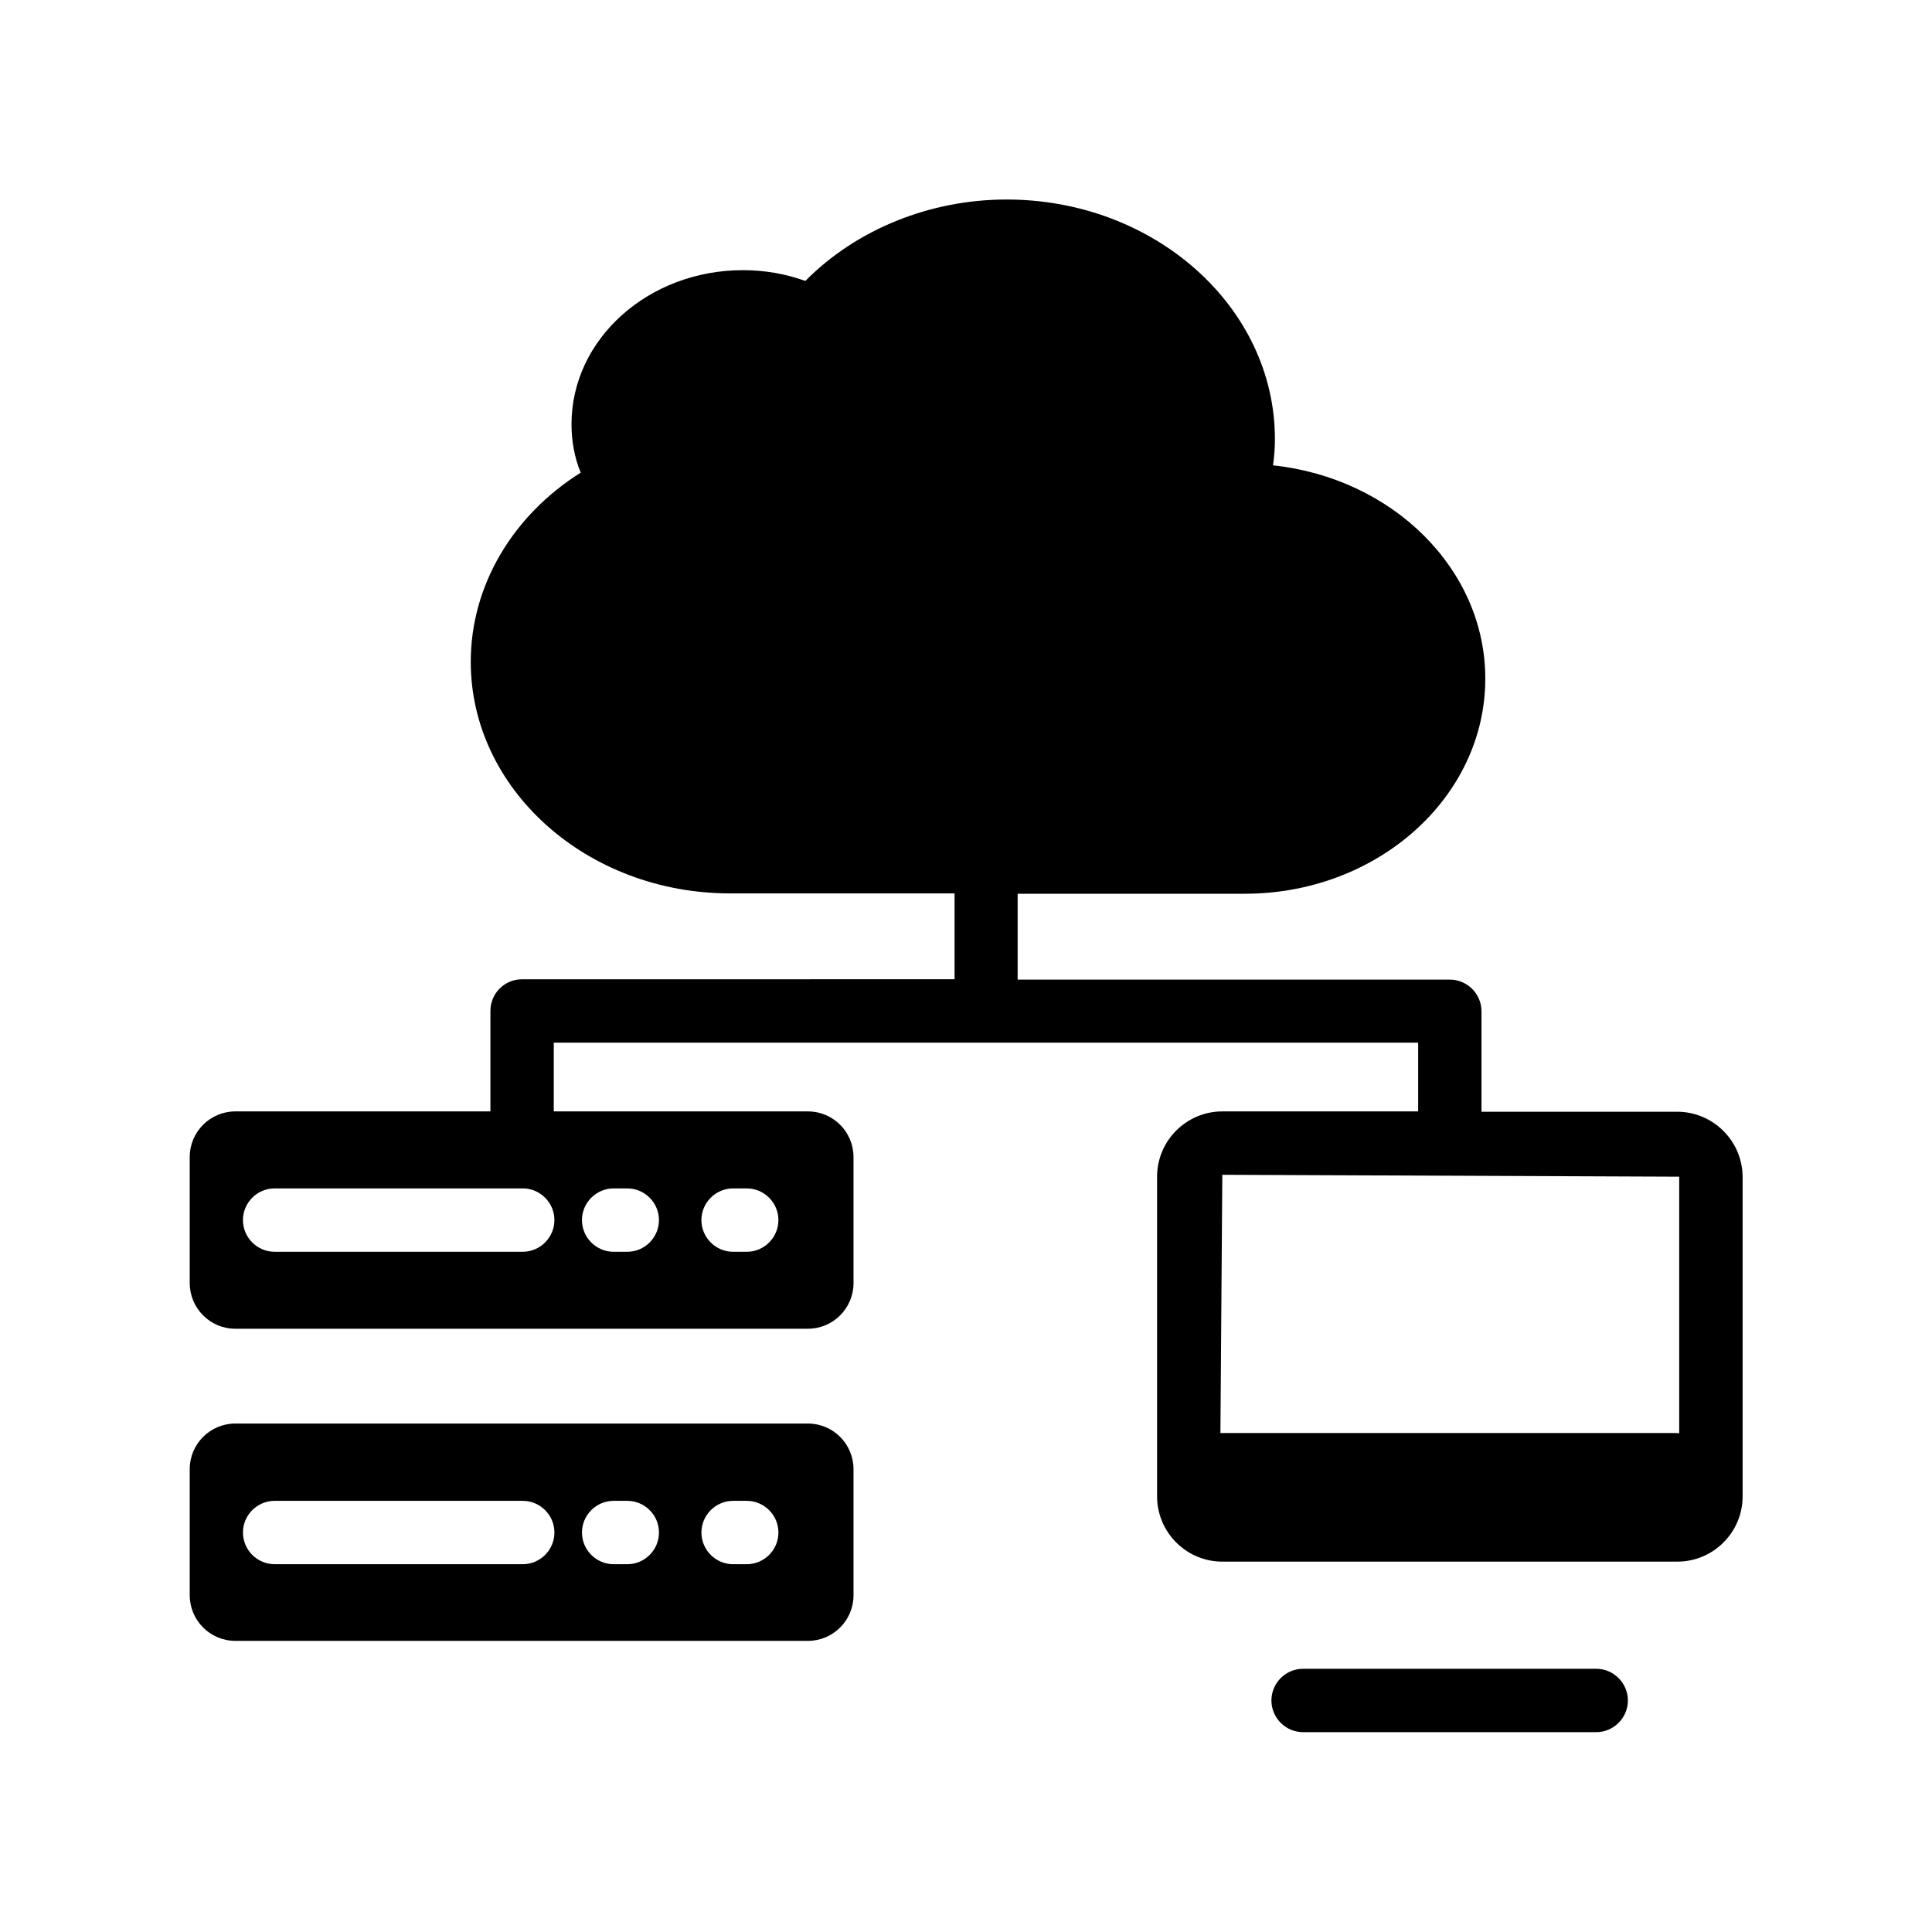
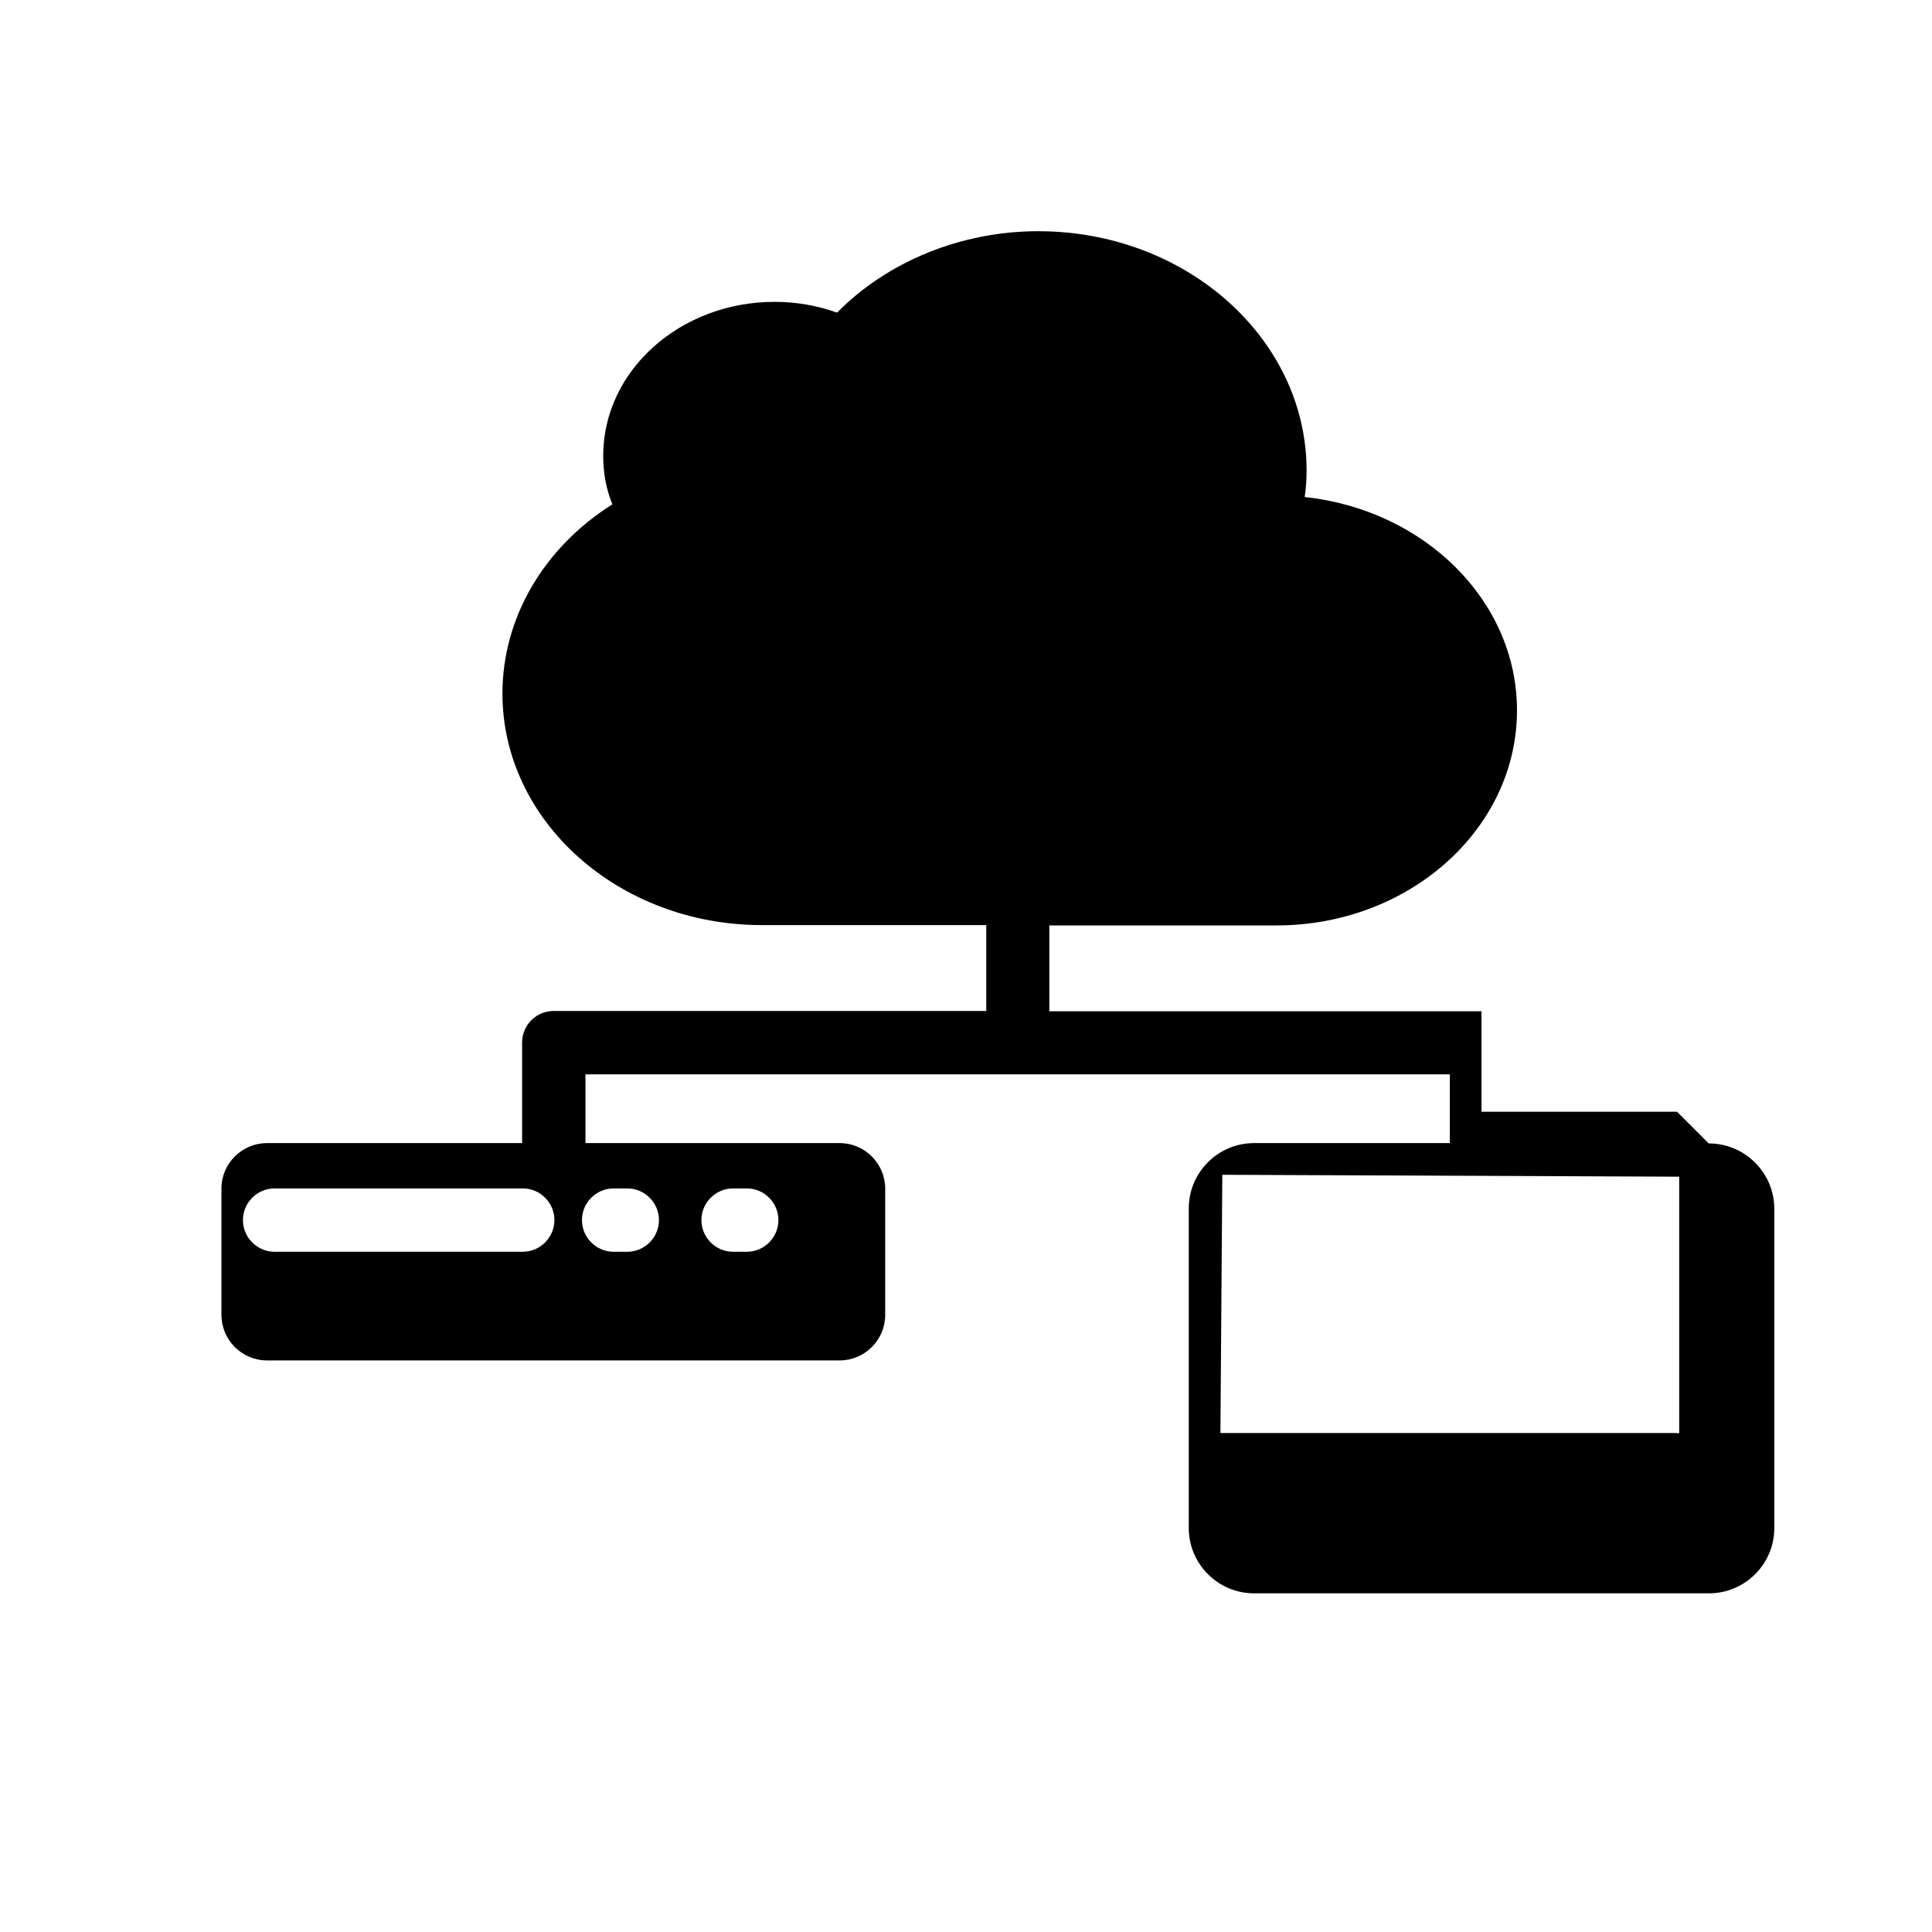
<svg xmlns="http://www.w3.org/2000/svg" fill="#000000" width="800px" height="800px" version="1.1" viewBox="144 144 512 512">
  <g>
-     <path d="m358.1 578.85c6.633 0 12.09-5.375 12.09-12.09v-33.418c0-6.633-5.375-12.09-12.09-12.09l-151.73-0.004c-6.633 0-12.09 5.375-12.09 12.09v33.418c0 6.633 5.375 12.09 12.09 12.09zm-19.816-37.113h3.609c4.617 0 8.398 3.777 8.398 8.398 0 4.617-3.777 8.398-8.398 8.398h-3.609c-4.617 0-8.398-3.777-8.398-8.398 0.004-4.621 3.781-8.398 8.398-8.398zm-31.656 0h3.609c4.617 0 8.398 3.777 8.398 8.398 0 4.617-3.777 8.398-8.398 8.398h-3.609c-4.617 0-8.398-3.777-8.398-8.398 0.004-4.621 3.781-8.398 8.398-8.398zm-89.844 0h65.746c4.617 0 8.398 3.777 8.398 8.398 0 4.617-3.777 8.398-8.398 8.398l-65.746-0.004c-4.617 0-8.398-3.777-8.398-8.398 0-4.617 3.777-8.395 8.398-8.395z" />
-     <path d="m588.42 438.62h-51.809v-26.617c0-4.617-3.777-8.398-8.398-8.398h-114.53v-22.754h60.207c35.098 0 63.73-25.527 63.73-57.016 0-29.055-24.602-53.152-56.258-56.512 0.336-2.352 0.504-4.703 0.504-6.969 0-35.016-31.906-63.48-71.121-63.48-20.402 0-39.887 7.977-53.32 21.578-5.375-1.93-10.914-2.856-16.543-2.856-25.023 0-45.426 18.223-45.426 40.809 0 4.449 0.754 8.734 2.434 12.848-18.137 11.418-29.137 30.062-29.137 50.129 0 33.84 30.816 61.379 68.77 61.379h59.449v22.754l-114.61 0.004c-4.703 0-8.398 3.777-8.398 8.398v26.617h-67.594c-6.633 0-12.09 5.375-12.09 12.09v33.418c0 6.633 5.375 12.09 12.09 12.09h151.73c6.633 0 12.09-5.375 12.09-12.09v-33.418c0-6.633-5.375-12.09-12.09-12.09h-67.344v-18.223h229.07v18.223h-51.891c-9.488 0-17.297 7.727-17.297 17.297v84.723c0 9.488 7.727 17.297 17.297 17.297h120.58c9.488 0 17.297-7.727 17.297-17.297v-84.723c-0.082-9.488-7.809-17.211-17.383-17.211zm-250.14 20.32h3.609c4.617 0 8.398 3.777 8.398 8.398 0 4.617-3.777 8.398-8.398 8.398h-3.609c-4.617 0-8.398-3.777-8.398-8.398 0.004-4.621 3.781-8.398 8.398-8.398zm-31.656 0h3.609c4.617 0 8.398 3.777 8.398 8.398 0 4.617-3.777 8.398-8.398 8.398h-3.609c-4.617 0-8.398-3.777-8.398-8.398 0.004-4.621 3.781-8.398 8.398-8.398zm-24.098 16.793h-65.746c-4.617 0-8.398-3.777-8.398-8.398 0-4.617 3.777-8.398 8.398-8.398h65.746c4.617 0 8.398 3.777 8.398 8.398-0.004 4.621-3.781 8.398-8.398 8.398zm306.4 48.031c0 0.25-0.25 0-0.504 0h-121l0.504-68.434 121.08 0.504v67.93z" />
-     <path d="m567.01 603.04c4.617 0 8.398-3.777 8.398-8.398 0-4.617-3.777-8.398-8.398-8.398h-77.672c-4.617 0-8.398 3.777-8.398 8.398 0 4.617 3.777 8.398 8.398 8.398z" />
+     <path d="m588.42 438.62h-51.809v-26.617h-114.53v-22.754h60.207c35.098 0 63.73-25.527 63.73-57.016 0-29.055-24.602-53.152-56.258-56.512 0.336-2.352 0.504-4.703 0.504-6.969 0-35.016-31.906-63.48-71.121-63.48-20.402 0-39.887 7.977-53.32 21.578-5.375-1.93-10.914-2.856-16.543-2.856-25.023 0-45.426 18.223-45.426 40.809 0 4.449 0.754 8.734 2.434 12.848-18.137 11.418-29.137 30.062-29.137 50.129 0 33.84 30.816 61.379 68.77 61.379h59.449v22.754l-114.61 0.004c-4.703 0-8.398 3.777-8.398 8.398v26.617h-67.594c-6.633 0-12.09 5.375-12.09 12.09v33.418c0 6.633 5.375 12.09 12.09 12.09h151.73c6.633 0 12.09-5.375 12.09-12.09v-33.418c0-6.633-5.375-12.09-12.09-12.09h-67.344v-18.223h229.07v18.223h-51.891c-9.488 0-17.297 7.727-17.297 17.297v84.723c0 9.488 7.727 17.297 17.297 17.297h120.58c9.488 0 17.297-7.727 17.297-17.297v-84.723c-0.082-9.488-7.809-17.211-17.383-17.211zm-250.14 20.32h3.609c4.617 0 8.398 3.777 8.398 8.398 0 4.617-3.777 8.398-8.398 8.398h-3.609c-4.617 0-8.398-3.777-8.398-8.398 0.004-4.621 3.781-8.398 8.398-8.398zm-31.656 0h3.609c4.617 0 8.398 3.777 8.398 8.398 0 4.617-3.777 8.398-8.398 8.398h-3.609c-4.617 0-8.398-3.777-8.398-8.398 0.004-4.621 3.781-8.398 8.398-8.398zm-24.098 16.793h-65.746c-4.617 0-8.398-3.777-8.398-8.398 0-4.617 3.777-8.398 8.398-8.398h65.746c4.617 0 8.398 3.777 8.398 8.398-0.004 4.621-3.781 8.398-8.398 8.398zm306.4 48.031c0 0.25-0.25 0-0.504 0h-121l0.504-68.434 121.08 0.504v67.93z" />
  </g>
</svg>